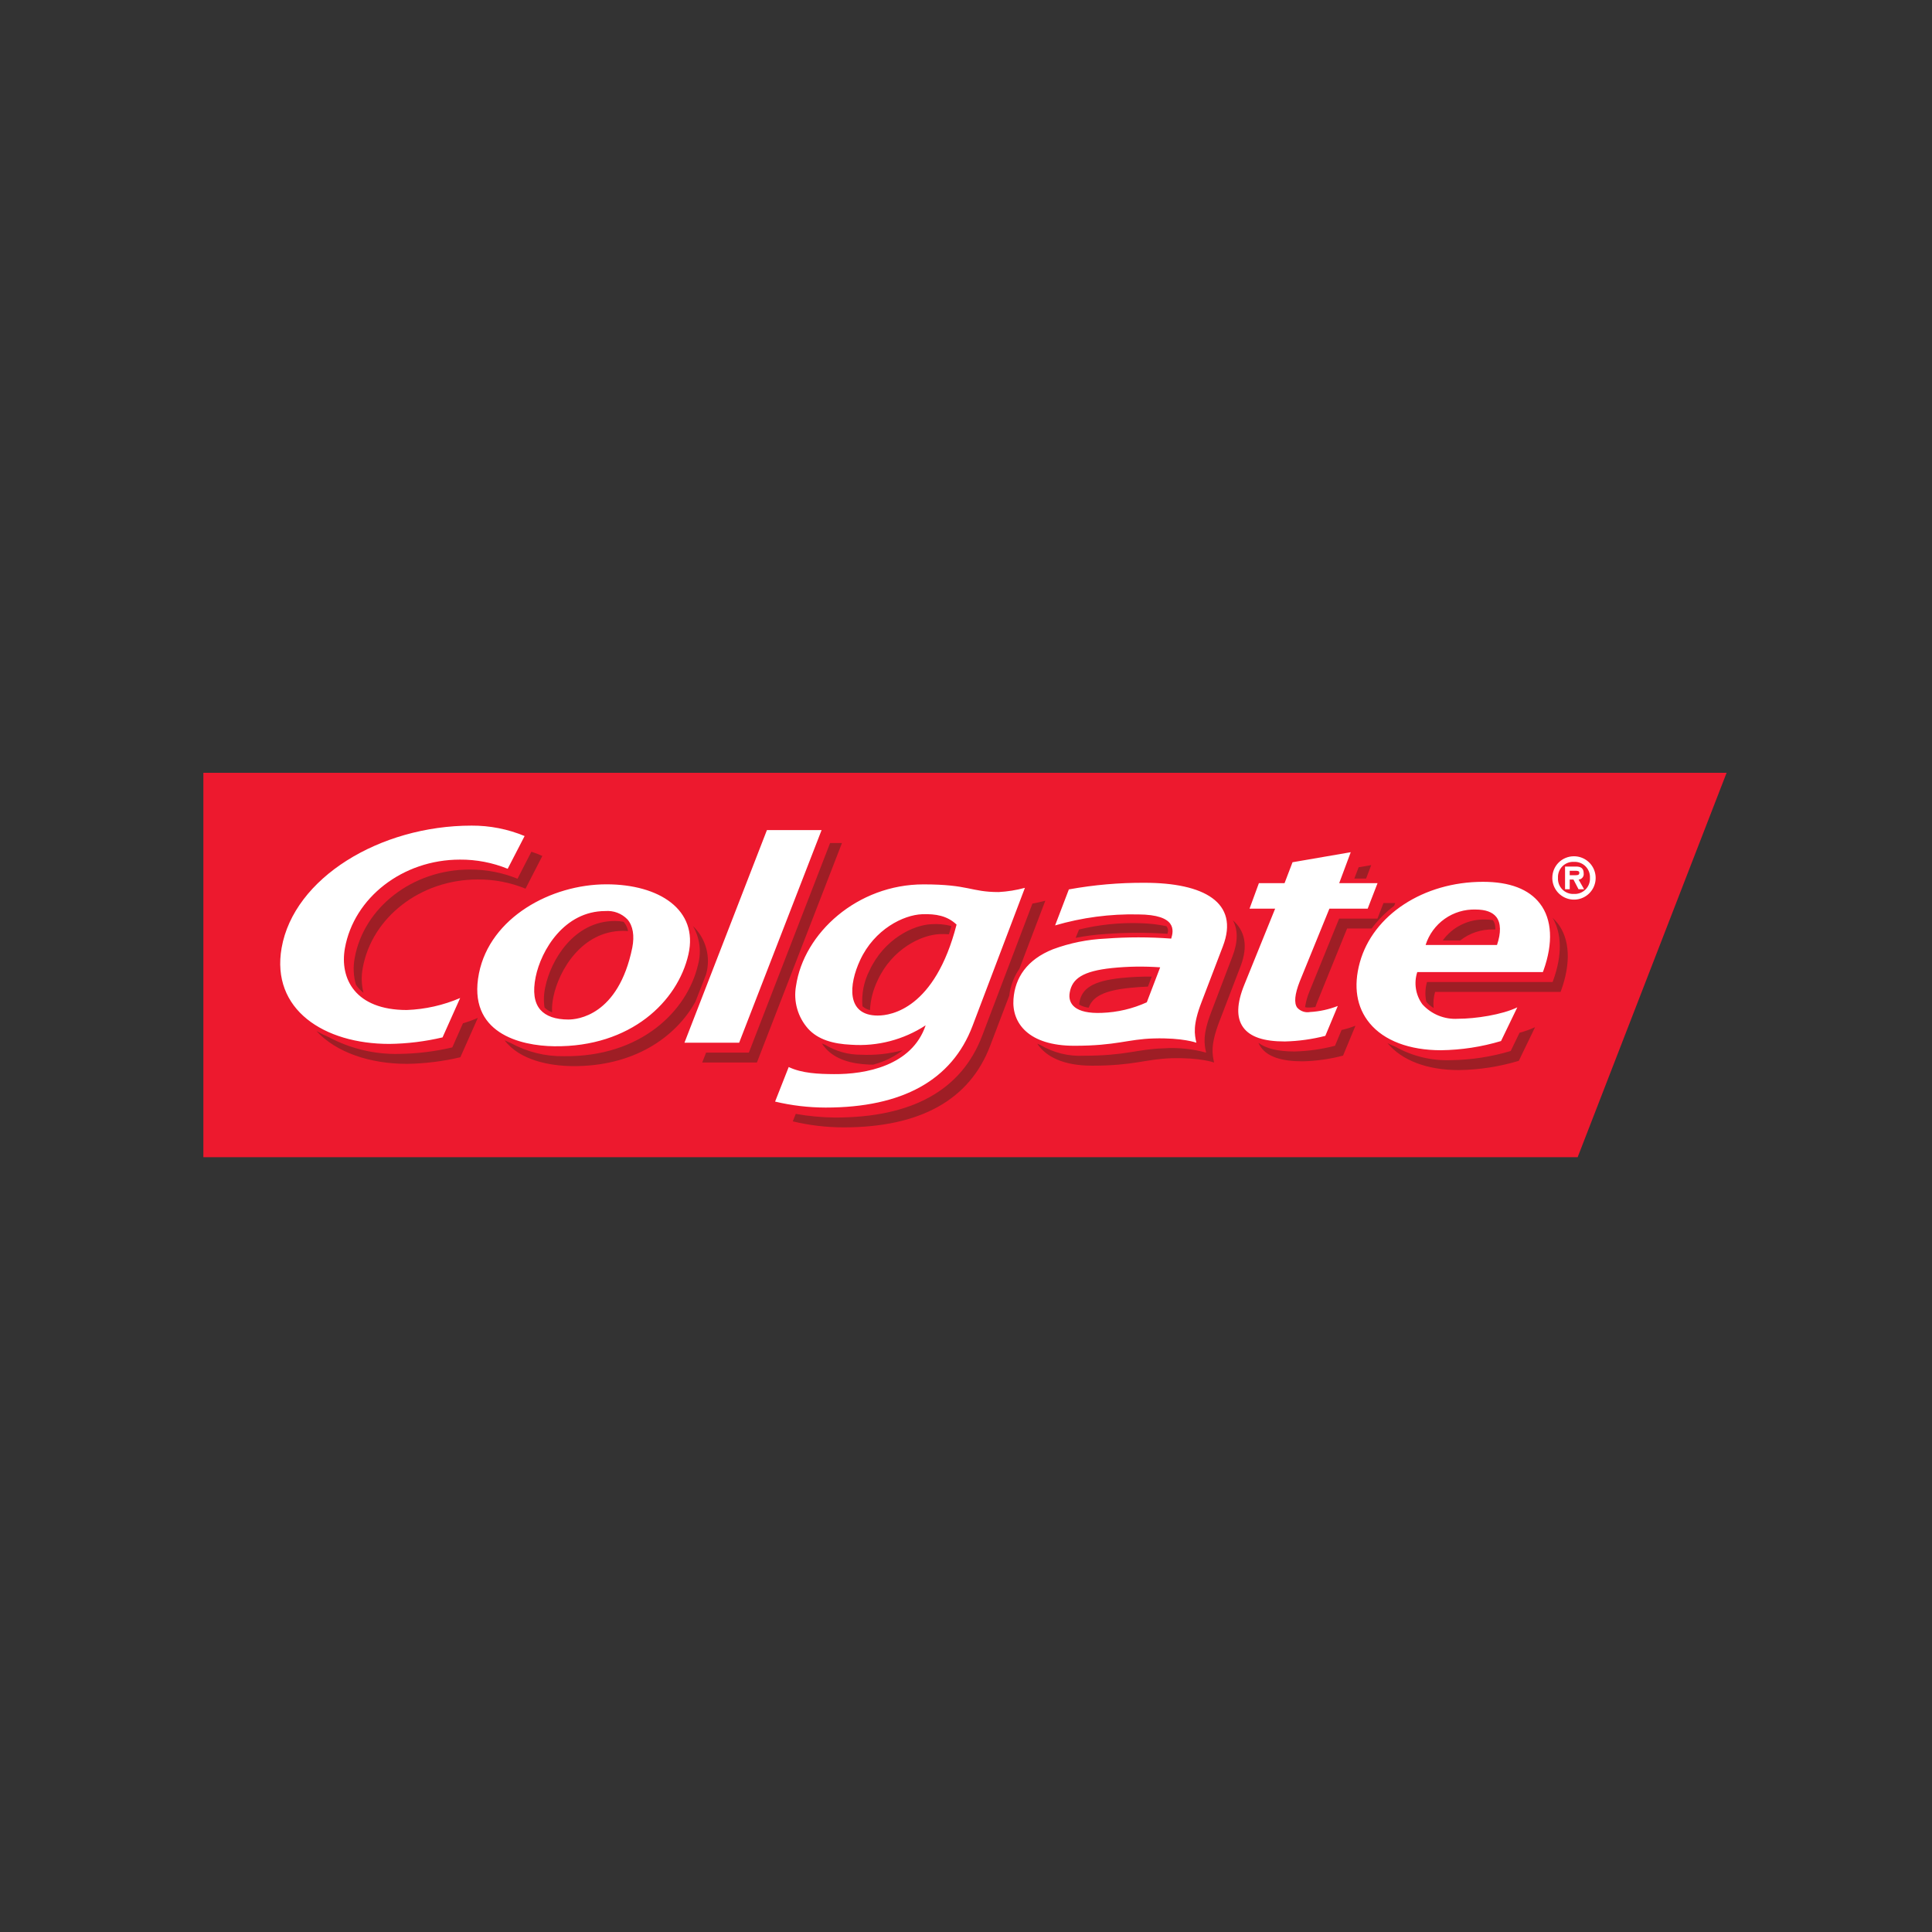
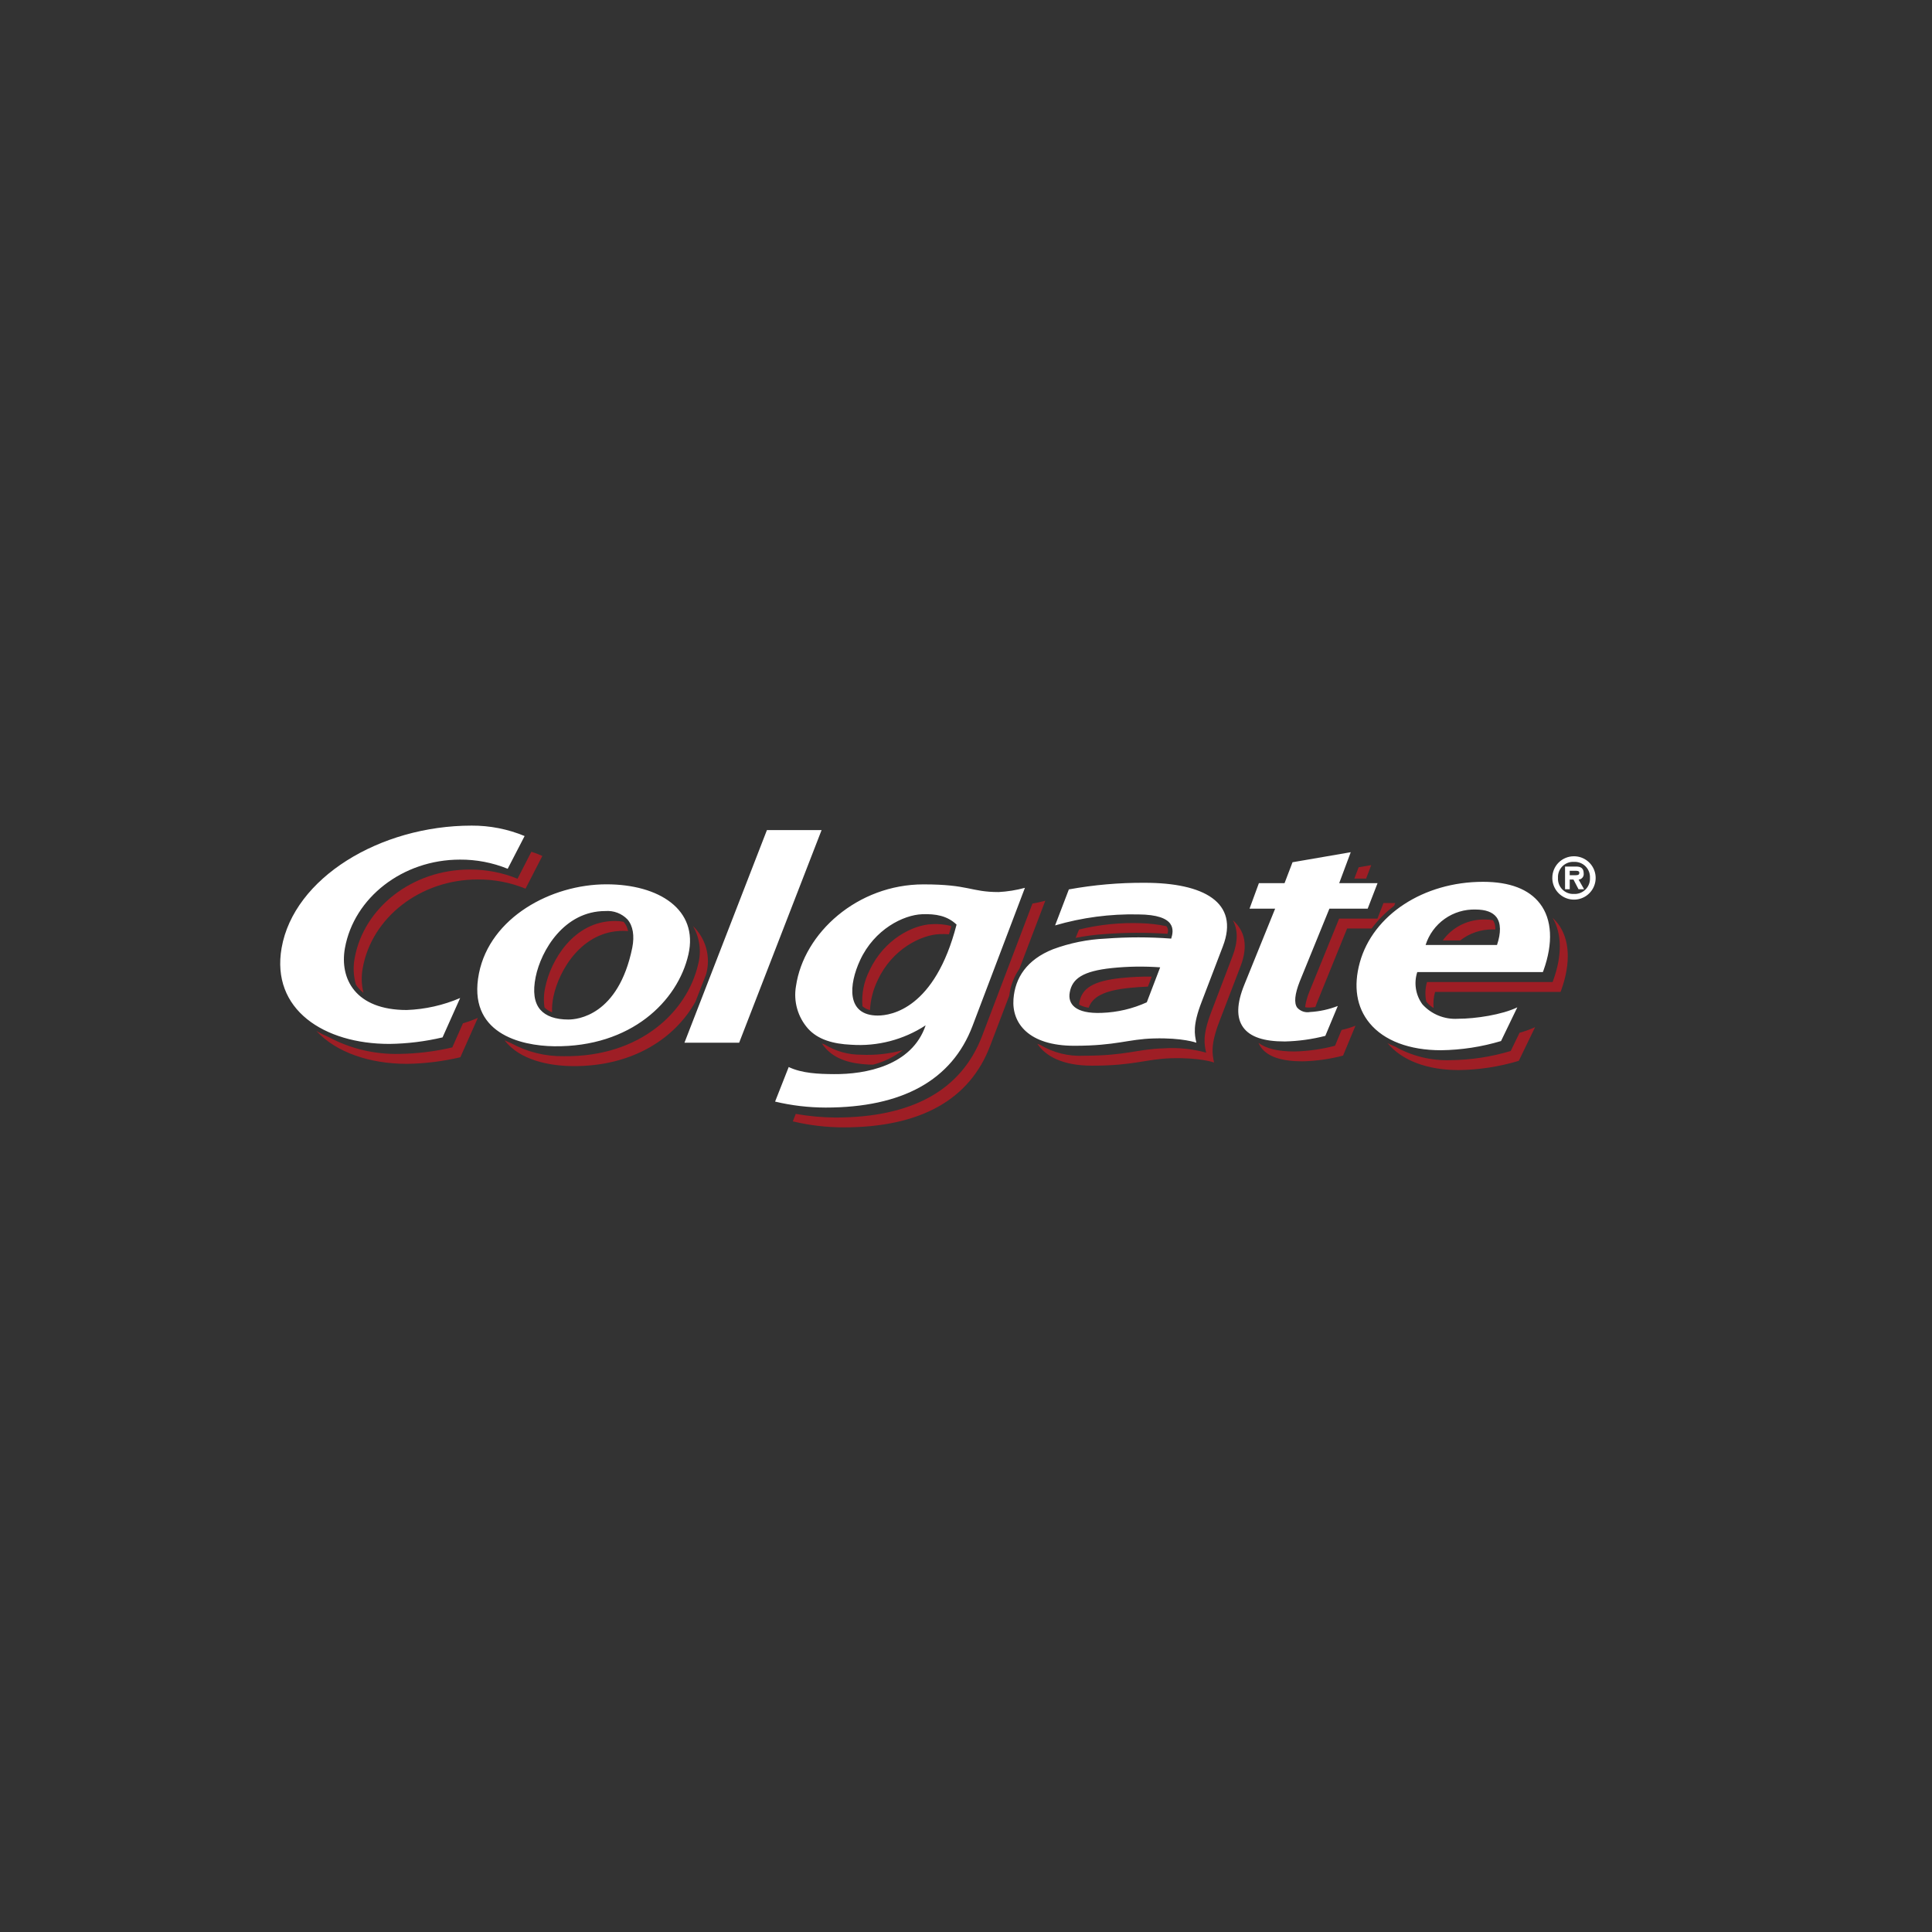
<svg xmlns="http://www.w3.org/2000/svg" width="190" height="190" viewBox="0 0 190 190" fill="none">
  <rect x="0" y="0" width="190" height="190" fill="#333333" stroke="none" />
-   <path d="M169.8 76H20V113.801H155.153L169.8 76Z" fill="#ED192E" />
  <path d="M152.661 86.334C152.659 86.055 152.714 85.778 152.82 85.519C152.927 85.26 153.083 85.026 153.281 84.828C153.479 84.63 153.714 84.474 153.973 84.368C154.231 84.261 154.508 84.207 154.788 84.209C155.21 84.208 155.623 84.332 155.974 84.566C156.325 84.8 156.599 85.133 156.76 85.523C156.922 85.913 156.965 86.342 156.882 86.756C156.8 87.17 156.597 87.55 156.298 87.849C156 88.147 155.619 88.35 155.205 88.432C154.791 88.513 154.362 88.471 153.973 88.308C153.583 88.146 153.25 87.872 153.017 87.521C152.783 87.17 152.659 86.757 152.66 86.335L152.661 86.334ZM156.363 86.335C156.374 86.125 156.34 85.915 156.265 85.719C156.189 85.524 156.073 85.346 155.925 85.197C155.777 85.049 155.599 84.933 155.403 84.858C155.207 84.782 154.997 84.749 154.787 84.759C154.578 84.748 154.368 84.781 154.172 84.856C153.977 84.932 153.799 85.048 153.651 85.196C153.503 85.345 153.387 85.523 153.313 85.719C153.238 85.915 153.206 86.125 153.218 86.335C153.205 86.544 153.238 86.754 153.312 86.951C153.386 87.147 153.501 87.326 153.649 87.475C153.798 87.625 153.976 87.741 154.172 87.816C154.368 87.892 154.578 87.925 154.787 87.914C154.998 87.925 155.207 87.891 155.404 87.816C155.6 87.74 155.778 87.624 155.927 87.475C156.075 87.326 156.191 87.148 156.266 86.951C156.341 86.755 156.374 86.545 156.363 86.335ZM155.785 87.45H155.237L154.741 86.5H154.373V87.45H153.913V85.219H154.993C155.461 85.219 155.747 85.378 155.747 85.902C155.755 85.975 155.749 86.048 155.728 86.118C155.707 86.188 155.672 86.253 155.625 86.309C155.579 86.365 155.521 86.411 155.456 86.445C155.391 86.478 155.32 86.497 155.247 86.502L155.785 87.45ZM154.881 86.072C155.113 86.072 155.317 86.072 155.317 85.836C155.317 85.636 155.113 85.636 154.881 85.636H154.371V86.072H154.881Z" fill="white" />
  <path d="M75.421 81.636L67.312 102.544H72.691L80.797 81.636H75.421Z" fill="white" />
  <path d="M59.641 86.967C54.194 86.967 48.201 90.227 47.103 95.72C45.933 101.592 51.15 102.851 54.506 102.893C62.05 102.985 66.652 98.468 67.701 93.864C68.707 89.447 64.802 86.967 59.641 86.967ZM55.919 100.265C54.62 100.265 53.692 99.935 53.134 99.297C52.534 98.599 52.388 97.525 52.678 96.083C53.206 93.475 55.476 89.595 59.533 89.595C59.933 89.563 60.336 89.62 60.712 89.762C61.088 89.904 61.428 90.128 61.706 90.417C62.251 91.048 62.41 92.029 62.181 93.197C60.809 99.921 56.727 100.263 55.919 100.263V100.265ZM105.117 87.467C107.575 87.02 110.07 86.803 112.569 86.817C118.364 86.817 121.927 88.733 120.262 93.066C119.542 94.933 118.798 96.888 118.168 98.541C117.28 100.843 117.474 101.722 117.656 102.545C117.656 102.545 116.302 102.04 113.46 102.125C110.917 102.191 109.817 102.845 105.648 102.845C101.143 102.845 99.489 100.611 99.669 98.249C99.821 96.177 100.973 94.376 103.558 93.35C105.218 92.736 106.963 92.384 108.731 92.306C110.878 92.144 113.033 92.144 115.18 92.306C115.422 91.53 115.756 89.951 111.94 89.927C109.175 89.867 106.418 90.231 103.763 91.008L105.115 87.469L105.117 87.467ZM109.346 95.202C106.5 95.502 105.437 96.235 105.201 97.607C105.003 98.709 105.713 99.722 108.37 99.609C109.894 99.555 111.392 99.202 112.78 98.57L114.095 95.131C112.513 95.016 110.923 95.039 109.344 95.202H109.346ZM98.211 87.728C95.448 87.728 95.324 86.973 90.817 86.973C84.352 86.973 79.041 91.732 78.279 96.985C78.151 97.726 78.191 98.485 78.397 99.208C78.602 99.931 78.968 100.598 79.466 101.16C80.448 102.248 81.942 102.662 83.713 102.744C86.296 102.922 88.866 102.251 91.032 100.834C89.682 104.825 85.103 105.659 82.014 105.633C80.514 105.623 78.868 105.559 77.564 104.935L76.225 108.335C77.853 108.722 79.522 108.919 81.196 108.922C88.75 108.922 93.616 106.221 95.636 100.908L100.795 87.312C99.951 87.541 99.085 87.681 98.211 87.728ZM86.335 99.874C83.19 99.874 83.476 96.817 84.585 94.429C85.997 91.379 88.855 89.978 90.68 89.909C92.032 89.857 93.164 90.061 94.072 90.929C91.938 99.217 87.619 99.872 86.335 99.872V99.874ZM45.253 98.148C43.591 98.861 41.812 99.261 40.006 99.328C34.939 99.328 33.383 96.248 33.921 93.241C34.812 88.294 39.586 84.538 45.233 84.538C46.842 84.527 48.438 84.833 49.928 85.439L51.592 82.219C49.94 81.533 48.167 81.185 46.379 81.194C37.346 81.194 28.9 86.349 27.695 93.221C26.633 99.289 31.874 102.663 38.293 102.663C40.054 102.64 41.808 102.424 43.522 102.02L45.253 98.148ZM131.703 86.849L132.837 83.809L127.112 84.796L126.328 86.851H123.805L122.885 89.359H125.403L122.383 96.813C121.612 98.698 121.577 100.093 122.263 101.036C122.949 101.98 124.287 102.422 126.358 102.422C127.701 102.39 129.036 102.205 130.337 101.871L131.563 98.93C130.692 99.271 129.772 99.472 128.838 99.525C128.609 99.568 128.373 99.552 128.153 99.478C127.932 99.404 127.734 99.275 127.578 99.103C127.236 98.651 127.336 97.755 127.817 96.53L130.739 89.359H134.503L135.474 86.851H131.707L131.703 86.849ZM149.222 99.063C147.722 99.792 145.114 100.189 143.377 100.189C142.725 100.23 142.073 100.123 141.468 99.878C140.863 99.632 140.322 99.253 139.884 98.769C139.554 98.318 139.336 97.795 139.249 97.243C139.161 96.692 139.206 96.127 139.38 95.596H151.73L151.794 95.435C152.758 92.744 152.635 90.409 151.446 88.864C150.36 87.445 148.47 86.721 145.845 86.721C139.996 86.721 135.021 89.98 133.731 94.647C133.077 97.007 133.411 99.07 134.695 100.623C136.111 102.342 138.608 103.284 141.714 103.284C143.714 103.258 145.701 102.954 147.617 102.38L149.22 99.062L149.222 99.063ZM145.114 89.447C146.1 89.447 146.782 89.699 147.16 90.187C147.606 90.773 147.628 91.727 147.22 92.935H140.198C140.527 91.896 141.186 90.994 142.074 90.364C142.963 89.735 144.033 89.413 145.121 89.447" fill="white" />
-   <path d="M81.635 82.906L73.646 103.519H69.439L69.059 104.489H74.438L82.802 82.906H81.635Z" fill="#9E1E25" />
  <path d="M110.3 96.177C107.451 96.469 106.387 97.217 106.151 98.581C106.134 98.653 106.127 98.727 106.131 98.801C106.42 98.959 106.737 99.06 107.064 99.101C107.45 98.021 108.572 97.407 111.084 97.154C111.69 97.094 112.271 97.048 112.895 97.026C113.016 96.695 113.145 96.346 113.264 96.042C112.275 96.032 111.286 96.077 110.302 96.178L110.3 96.177ZM53.629 97.059C53.476 97.722 53.449 98.407 53.549 99.079C53.761 99.288 54.014 99.45 54.293 99.555C54.271 99.043 54.315 98.531 54.423 98.031C54.955 95.429 57.218 91.544 61.279 91.544C61.449 91.544 61.607 91.554 61.766 91.57C61.709 91.252 61.574 90.954 61.371 90.704C61.352 90.684 61.321 90.672 61.305 90.649C61.034 90.596 60.758 90.57 60.481 90.572C56.422 90.572 54.163 94.451 53.629 97.059ZM100.255 95.265L102.799 88.579C102.382 88.694 101.961 88.788 101.535 88.859L96.585 101.874C94.56 107.197 89.709 109.903 82.146 109.903C80.842 109.892 79.542 109.772 78.258 109.543L77.966 110.279C79.597 110.669 81.268 110.868 82.945 110.87C90.5 110.87 95.355 108.165 97.375 102.85L99.255 97.911C99.366 96.96 99.71 96.052 100.257 95.265H100.255ZM106.117 91.412L105.781 92.234C106.741 92.046 107.712 91.92 108.689 91.855C110.728 91.701 112.776 91.694 114.817 91.834C114.841 91.75 114.859 91.665 114.869 91.578C114.875 91.406 114.823 91.238 114.723 91.098C114.719 91.09 114.719 91.087 114.709 91.085C113.893 90.914 113.063 90.817 112.229 90.793C110.172 90.716 108.114 90.925 106.114 91.413L106.117 91.412ZM93.493 91.052C92.882 90.903 92.253 90.847 91.625 90.887C89.815 90.955 86.954 92.355 85.526 95.41C84.959 96.503 84.712 97.733 84.816 98.96C85.027 99.147 85.283 99.277 85.558 99.336C85.61 98.311 85.87 97.307 86.322 96.385C87.736 93.327 90.601 91.933 92.415 91.865C92.718 91.853 93.021 91.858 93.323 91.882C93.403 91.626 93.473 91.367 93.555 91.102C93.536 91.085 93.516 91.07 93.495 91.055" fill="#9E1E25" />
  <path d="M81.209 103.11C82.189 104.194 83.689 104.614 85.458 104.695C85.598 104.702 85.728 104.702 85.87 104.702C86.928 104.428 87.92 103.943 88.786 103.276C87.444 103.642 86.053 103.793 84.664 103.724C83.417 103.73 82.192 103.388 81.129 102.736C81.025 102.703 80.924 102.664 80.825 102.618C80.94 102.792 81.069 102.957 81.211 103.11H81.209ZM52.256 83.765L50.896 86.418C49.404 85.812 47.808 85.505 46.197 85.514C40.537 85.514 35.773 89.269 34.88 94.222C34.716 95.089 34.757 95.982 35 96.83C35.2 97.139 35.452 97.412 35.744 97.636C35.543 96.838 35.519 96.006 35.674 95.198C36.556 90.243 41.327 86.49 46.978 86.49C48.59 86.477 50.19 86.784 51.683 87.394L53.336 84.178C52.987 84.018 52.628 83.879 52.26 83.765L52.256 83.765ZM44.481 103.005C42.766 103.408 41.012 103.623 39.25 103.645C36.831 103.7 34.439 103.128 32.306 101.985C31.897 101.812 31.499 101.613 31.114 101.392C33.06 103.495 36.35 104.623 40.037 104.623C41.8 104.597 43.556 104.379 45.273 103.973L46.992 100.102C46.516 100.312 46.027 100.491 45.528 100.636L44.481 103.006V103.005Z" fill="#9E1E25" />
  <path d="M133.614 85.29L133.19 86.4H134.348L134.852 85.08L133.614 85.29Z" fill="#9E1E25" />
  <path d="M131.29 102.843C129.99 103.185 128.655 103.374 127.311 103.407C125.681 103.407 124.518 103.126 123.764 102.558C123.824 102.713 123.905 102.858 124.004 102.992C124.673 103.925 126.027 104.375 128.095 104.375C129.441 104.344 130.779 104.155 132.082 103.813L133.295 100.886V100.874C132.853 101.05 132.399 101.189 131.935 101.292L131.291 102.843L131.29 102.843ZM121.242 90.498C121.744 91.422 121.766 92.598 121.21 94.037C120.493 95.905 119.75 97.859 119.122 99.516C118.24 101.816 118.432 102.703 118.616 103.52C117.245 103.143 115.82 103.001 114.401 103.1C111.866 103.168 110.768 103.824 106.599 103.824C105.092 103.903 103.595 103.533 102.3 102.76C102.205 102.716 102.103 102.682 102.01 102.644C102.844 103.896 104.539 104.803 107.393 104.803C111.558 104.803 112.658 104.149 115.201 104.071C118.037 103.991 119.397 104.492 119.397 104.492C119.221 103.676 119.027 102.794 119.906 100.485C120.542 98.839 121.284 96.887 122.006 95.012C122.77 93.008 122.418 91.518 121.24 90.498L121.242 90.498ZM69.439 95.826V95.822C69.677 94.987 69.682 94.104 69.454 93.267C69.227 92.43 68.775 91.671 68.148 91.072C68.477 91.637 68.692 92.262 68.778 92.91C68.865 93.558 68.823 94.216 68.654 94.848C67.594 99.447 63.007 103.966 55.45 103.87C53.624 103.901 51.822 103.453 50.223 102.571C50.023 102.495 49.813 102.395 49.623 102.305C51.115 104.281 54.07 104.819 56.248 104.844C62.295 104.916 66.444 102.025 68.392 98.511L69.439 95.826ZM137.103 89.083L137.213 88.808H136.056L135.464 90.341H131.695C131.257 91.405 128.774 97.512 128.774 97.51C128.568 98.005 128.424 98.523 128.346 99.053C128.5 99.086 128.659 99.097 128.816 99.085C128.996 99.077 129.18 99.057 129.36 99.037C129.422 98.858 129.484 98.678 129.566 98.486C129.566 98.486 132.052 92.378 132.48 91.311H134.892C135.52 90.467 136.265 89.716 137.104 89.082L137.103 89.083ZM146.819 90.495C146.574 90.449 146.326 90.427 146.077 90.431C145.263 90.404 144.455 90.577 143.724 90.936C142.992 91.294 142.361 91.827 141.884 92.487H143.603C144.532 91.757 145.688 91.375 146.869 91.407H147.059V91.395C147.062 91.305 147.057 91.215 147.045 91.126C147.028 90.9 146.951 90.682 146.821 90.496L146.819 90.495ZM153.198 90.817C153.04 90.621 152.87 90.435 152.688 90.261C153.602 91.802 153.64 93.961 152.748 96.414L152.688 96.576H140.334C140.154 97.204 140.131 97.866 140.267 98.505C140.361 98.623 140.465 98.733 140.576 98.835C140.705 98.946 140.843 99.045 140.988 99.133C140.935 98.6 140.984 98.061 141.132 97.546H153.474L153.534 97.385C154.501 94.692 154.384 92.363 153.198 90.815V90.817ZM148.568 103.359C146.655 103.934 144.669 104.237 142.671 104.261C140.763 104.328 138.873 103.867 137.21 102.93C136.951 102.828 136.697 102.712 136.45 102.583C137.87 104.297 140.363 105.235 143.46 105.235C145.461 105.209 147.447 104.903 149.363 104.327L150.967 101.014C150.474 101.24 149.963 101.424 149.439 101.565L148.568 103.359Z" fill="#9E1E25" />
</svg>